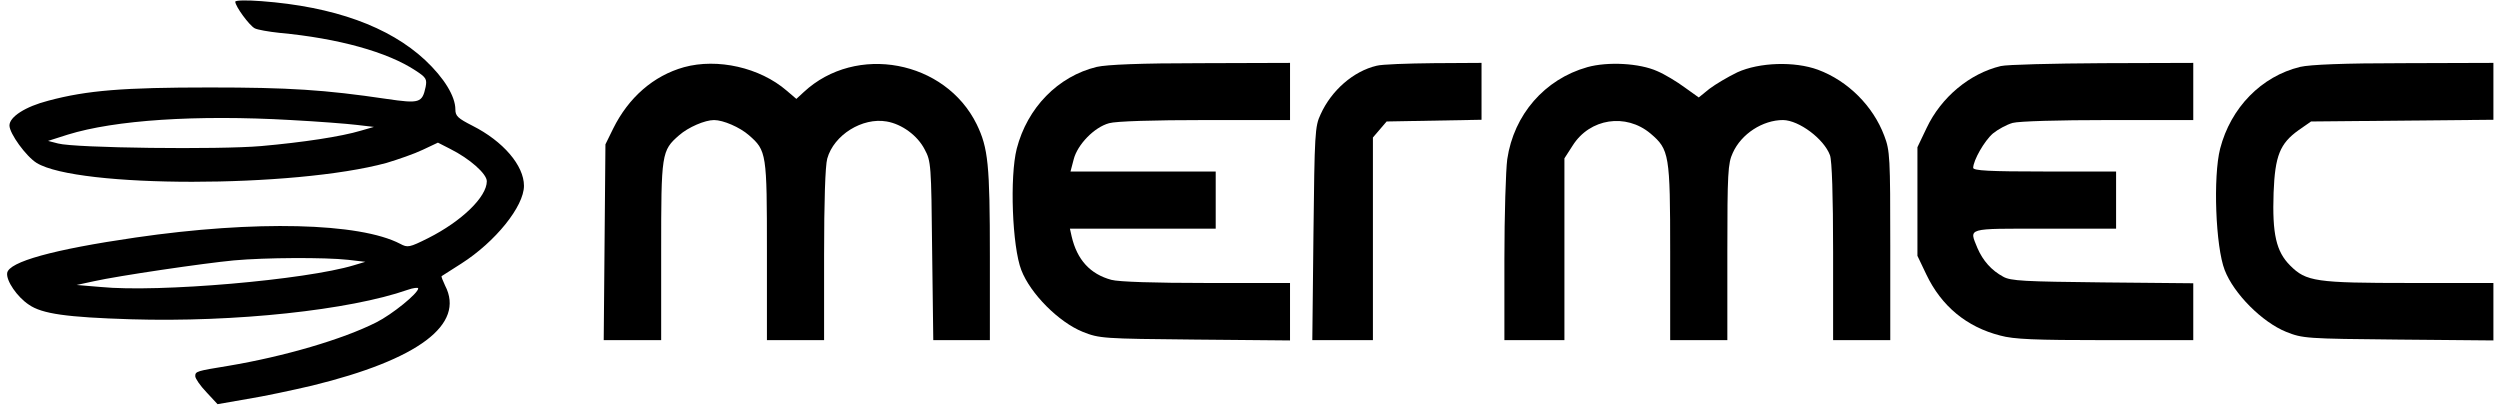
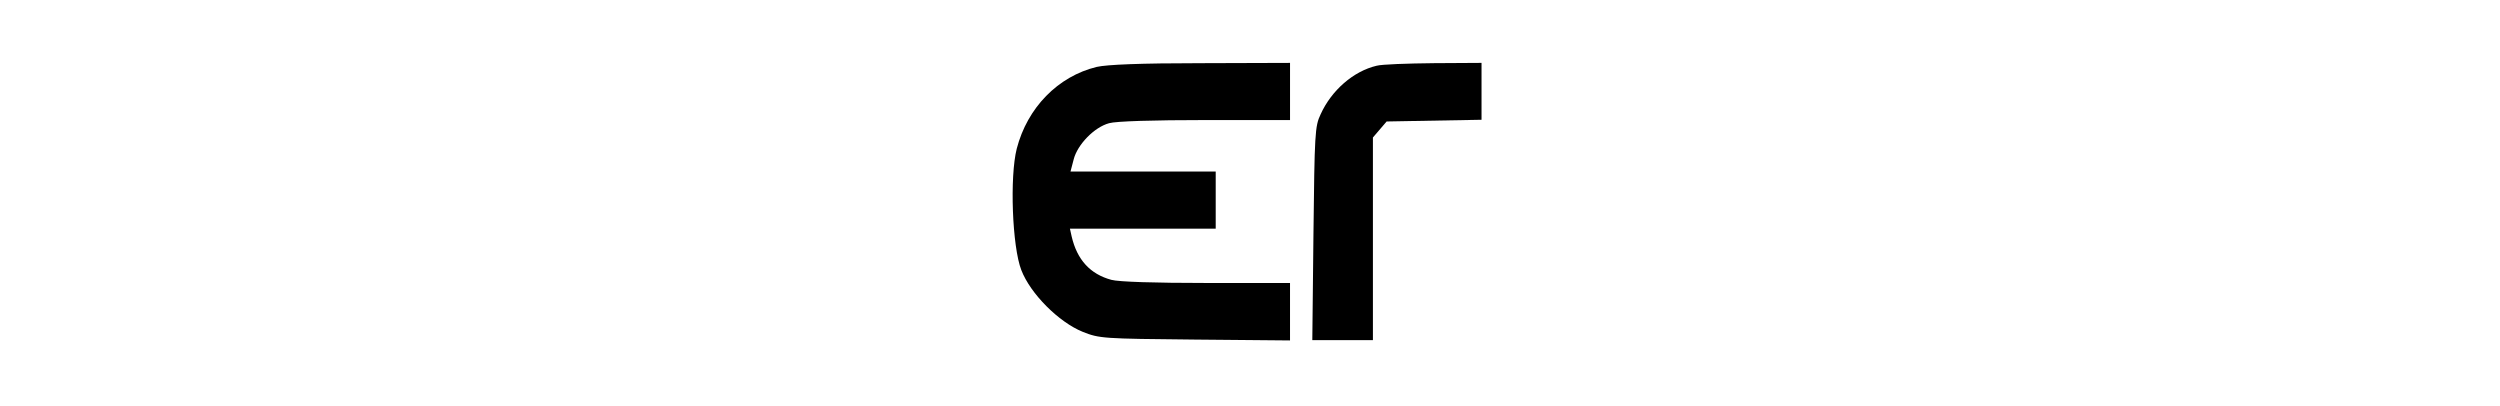
<svg xmlns="http://www.w3.org/2000/svg" version="1.0" width="870" height="141.25" viewBox="0 0 870 142" preserveAspectRatio="xMidYMid meet">
  <g transform="translate(0,142) scale(0.1,-0.1)" fill="#000000" stroke="none">
-     <path d="M800 1414 c0 -16 49 -83 68 -93 9 -5 49 -12 87 -16 205 -19 378 -67 476 -132 37 -24 40 -30 35 -57 -12 -56 -21 -59 -137 -42 -216 32 -342 40 -619 40 -301 0 -428 -10 -563 -46 -82 -21 -137 -57 -137 -87 0 -28 58 -108 95 -131 143 -88 901 -88 1224 0 40 12 98 32 127 46 l53 25 43 -22 c68 -34 128 -87 128 -113 0 -55 -88 -140 -205 -199 -66 -33 -72 -34 -98 -20 -142 74 -507 83 -926 22 -289 -42 -443 -85 -449 -124 -4 -27 35 -84 76 -111 46 -32 132 -44 357 -51 364 -11 765 32 968 103 20 7 37 9 37 5 0 -17 -91 -91 -147 -119 -117 -59 -321 -119 -518 -152 -110 -18 -115 -19 -115 -36 0 -8 17 -33 39 -56 l39 -42 103 18 c57 9 160 31 228 47 372 91 536 214 465 350 -8 17 -14 32 -12 33 2 1 33 21 69 44 119 76 219 200 219 272 0 71 -73 156 -180 210 -51 26 -60 34 -60 57 0 46 -39 110 -106 173 -126 117 -319 187 -573 206 -53 4 -91 3 -91 -2z m195 -414 c94 -5 197 -13 230 -17 l60 -7 -45 -13 c-70 -21 -203 -41 -349 -54 -147 -13 -652 -7 -711 9 l-35 9 69 22 c165 51 448 70 781 51z m200 -489 l60 -7 -40 -12 c-168 -51 -682 -96 -886 -76 l-84 7 60 13 c85 19 384 63 490 73 110 10 318 11 400 2z" />
-     <path d="M2370 1185 c-107 -30 -194 -106 -248 -215 l-27 -55 -3 -343 -3 -342 101 0 100 0 0 310 c0 344 1 353 63 407 32 28 90 53 122 53 32 0 90 -25 122 -53 62 -54 63 -63 63 -407 l0 -310 100 0 100 0 0 298 c0 186 4 312 11 337 23 83 123 145 208 130 53 -9 108 -49 133 -98 22 -41 23 -52 26 -354 l4 -313 99 0 99 0 0 293 c0 323 -6 379 -46 462 -110 224 -422 283 -605 113 l-26 -24 -34 29 c-94 81 -242 114 -359 82z" />
    <path d="M3814 1186 c-136 -33 -243 -143 -280 -286 -25 -98 -16 -343 16 -425 32 -83 131 -182 215 -216 58 -23 69 -24 393 -27 l332 -3 0 100 0 101 -292 0 c-181 0 -308 4 -333 11 -74 20 -120 70 -139 152 l-6 27 255 0 255 0 0 100 0 100 -254 0 -254 0 11 42 c13 52 72 113 124 127 23 7 157 11 336 11 l297 0 0 100 0 100 -312 -1 c-212 0 -329 -5 -364 -13z" />
    <path d="M4793 1190 c-81 -19 -158 -86 -196 -170 -20 -42 -21 -67 -25 -417 l-4 -373 106 0 106 0 0 354 0 355 24 28 24 28 166 3 166 3 0 100 0 99 -167 -1 c-93 -1 -182 -4 -200 -9z" />
-     <path d="M5530 1185 c-149 -42 -257 -166 -280 -322 -5 -37 -10 -195 -10 -350 l0 -283 105 0 105 0 0 318 0 318 29 45 c60 95 186 114 272 42 66 -56 69 -73 69 -415 l0 -308 100 0 100 0 0 308 c0 276 2 311 19 347 30 67 105 115 176 115 56 -1 143 -66 164 -123 7 -18 11 -143 11 -338 l0 -309 100 0 100 0 0 330 c0 309 -1 333 -21 385 -39 104 -127 192 -232 231 -82 30 -205 26 -282 -9 -33 -16 -77 -42 -98 -58 l-37 -30 -49 35 c-27 20 -70 46 -96 57 -62 28 -173 34 -245 14z" />
-     <path d="M6977 1189 c-109 -26 -209 -109 -260 -217 l-32 -67 0 -190 0 -190 31 -65 c53 -111 141 -184 259 -214 47 -13 121 -16 367 -16 l308 0 0 99 0 100 -317 3 c-273 3 -322 5 -348 20 -41 22 -71 56 -90 100 -29 72 -43 68 235 68 l250 0 0 100 0 100 -250 0 c-193 0 -250 3 -250 13 1 27 39 94 69 120 17 14 48 31 69 37 22 6 161 10 335 10 l297 0 0 100 0 100 -317 -1 c-175 -1 -335 -5 -356 -10z" />
-     <path d="M8024 1186 c-136 -33 -243 -143 -280 -286 -25 -98 -16 -343 16 -425 32 -83 131 -182 215 -216 58 -23 69 -24 393 -27 l332 -3 0 100 0 101 -291 0 c-331 0 -364 5 -420 61 -49 49 -63 110 -58 255 5 129 22 172 88 219 l43 30 319 3 319 3 0 100 0 99 -312 -1 c-212 0 -329 -5 -364 -13z" />
  </g>
</svg>